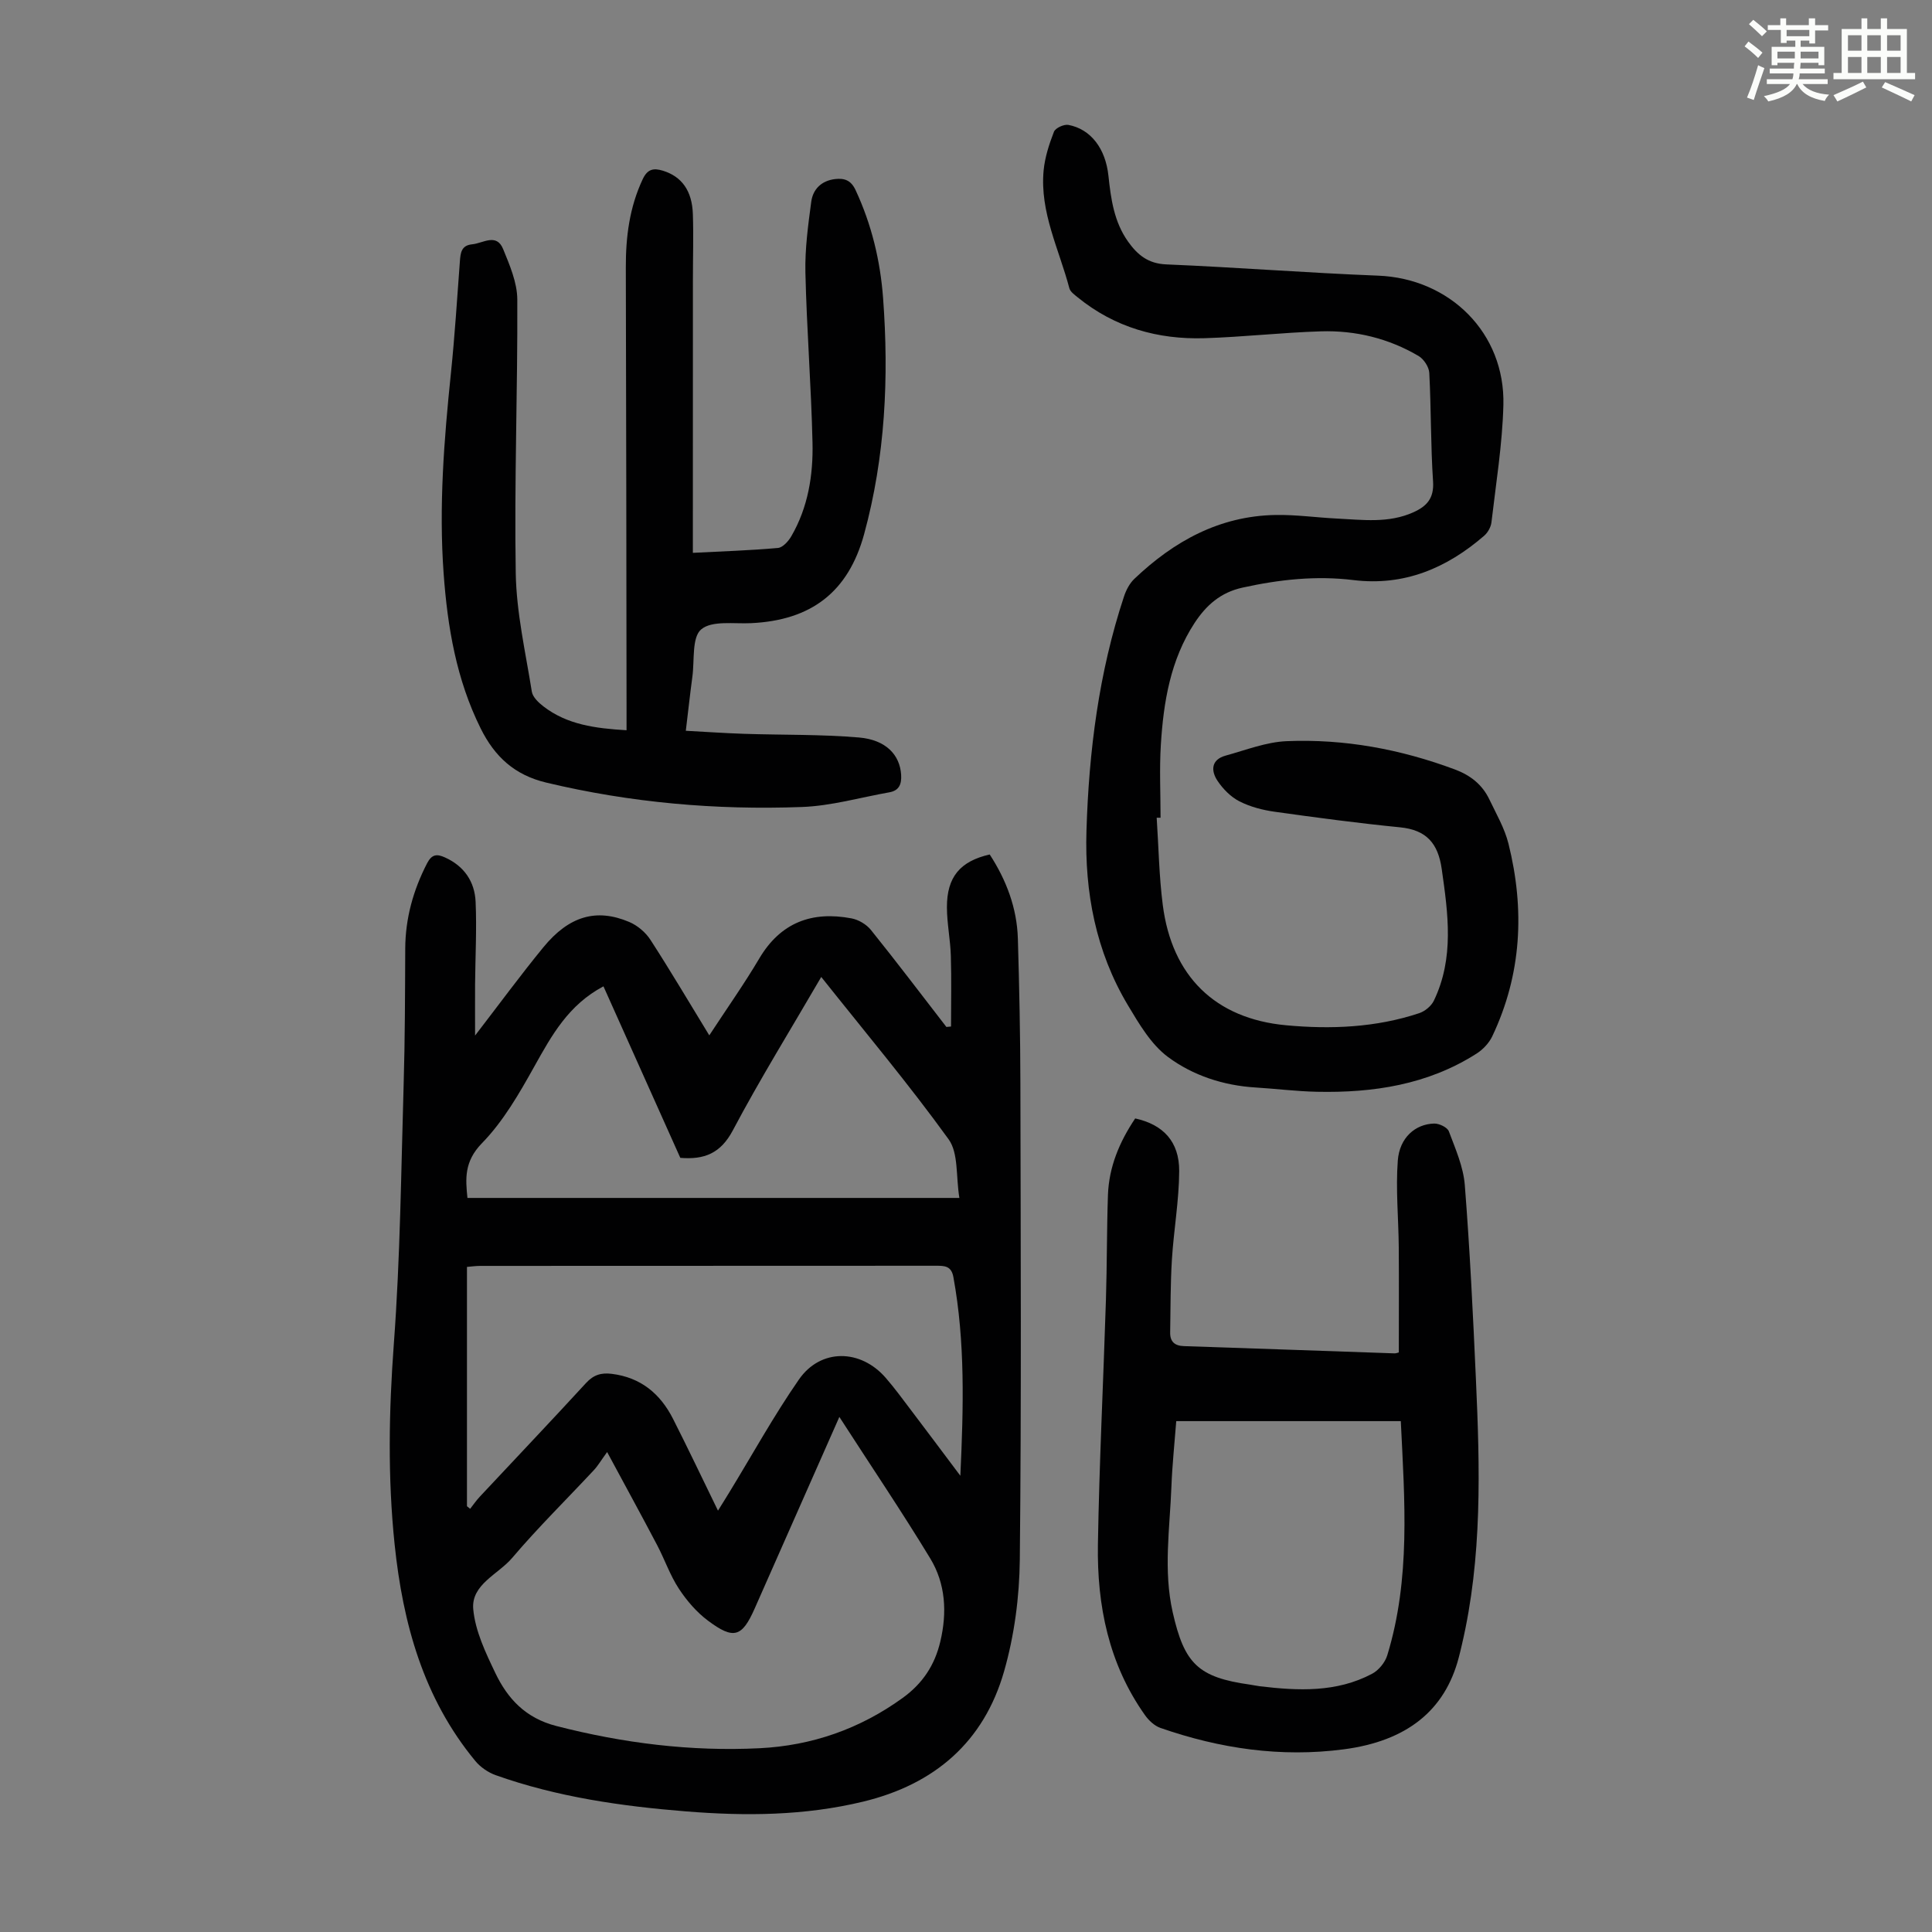
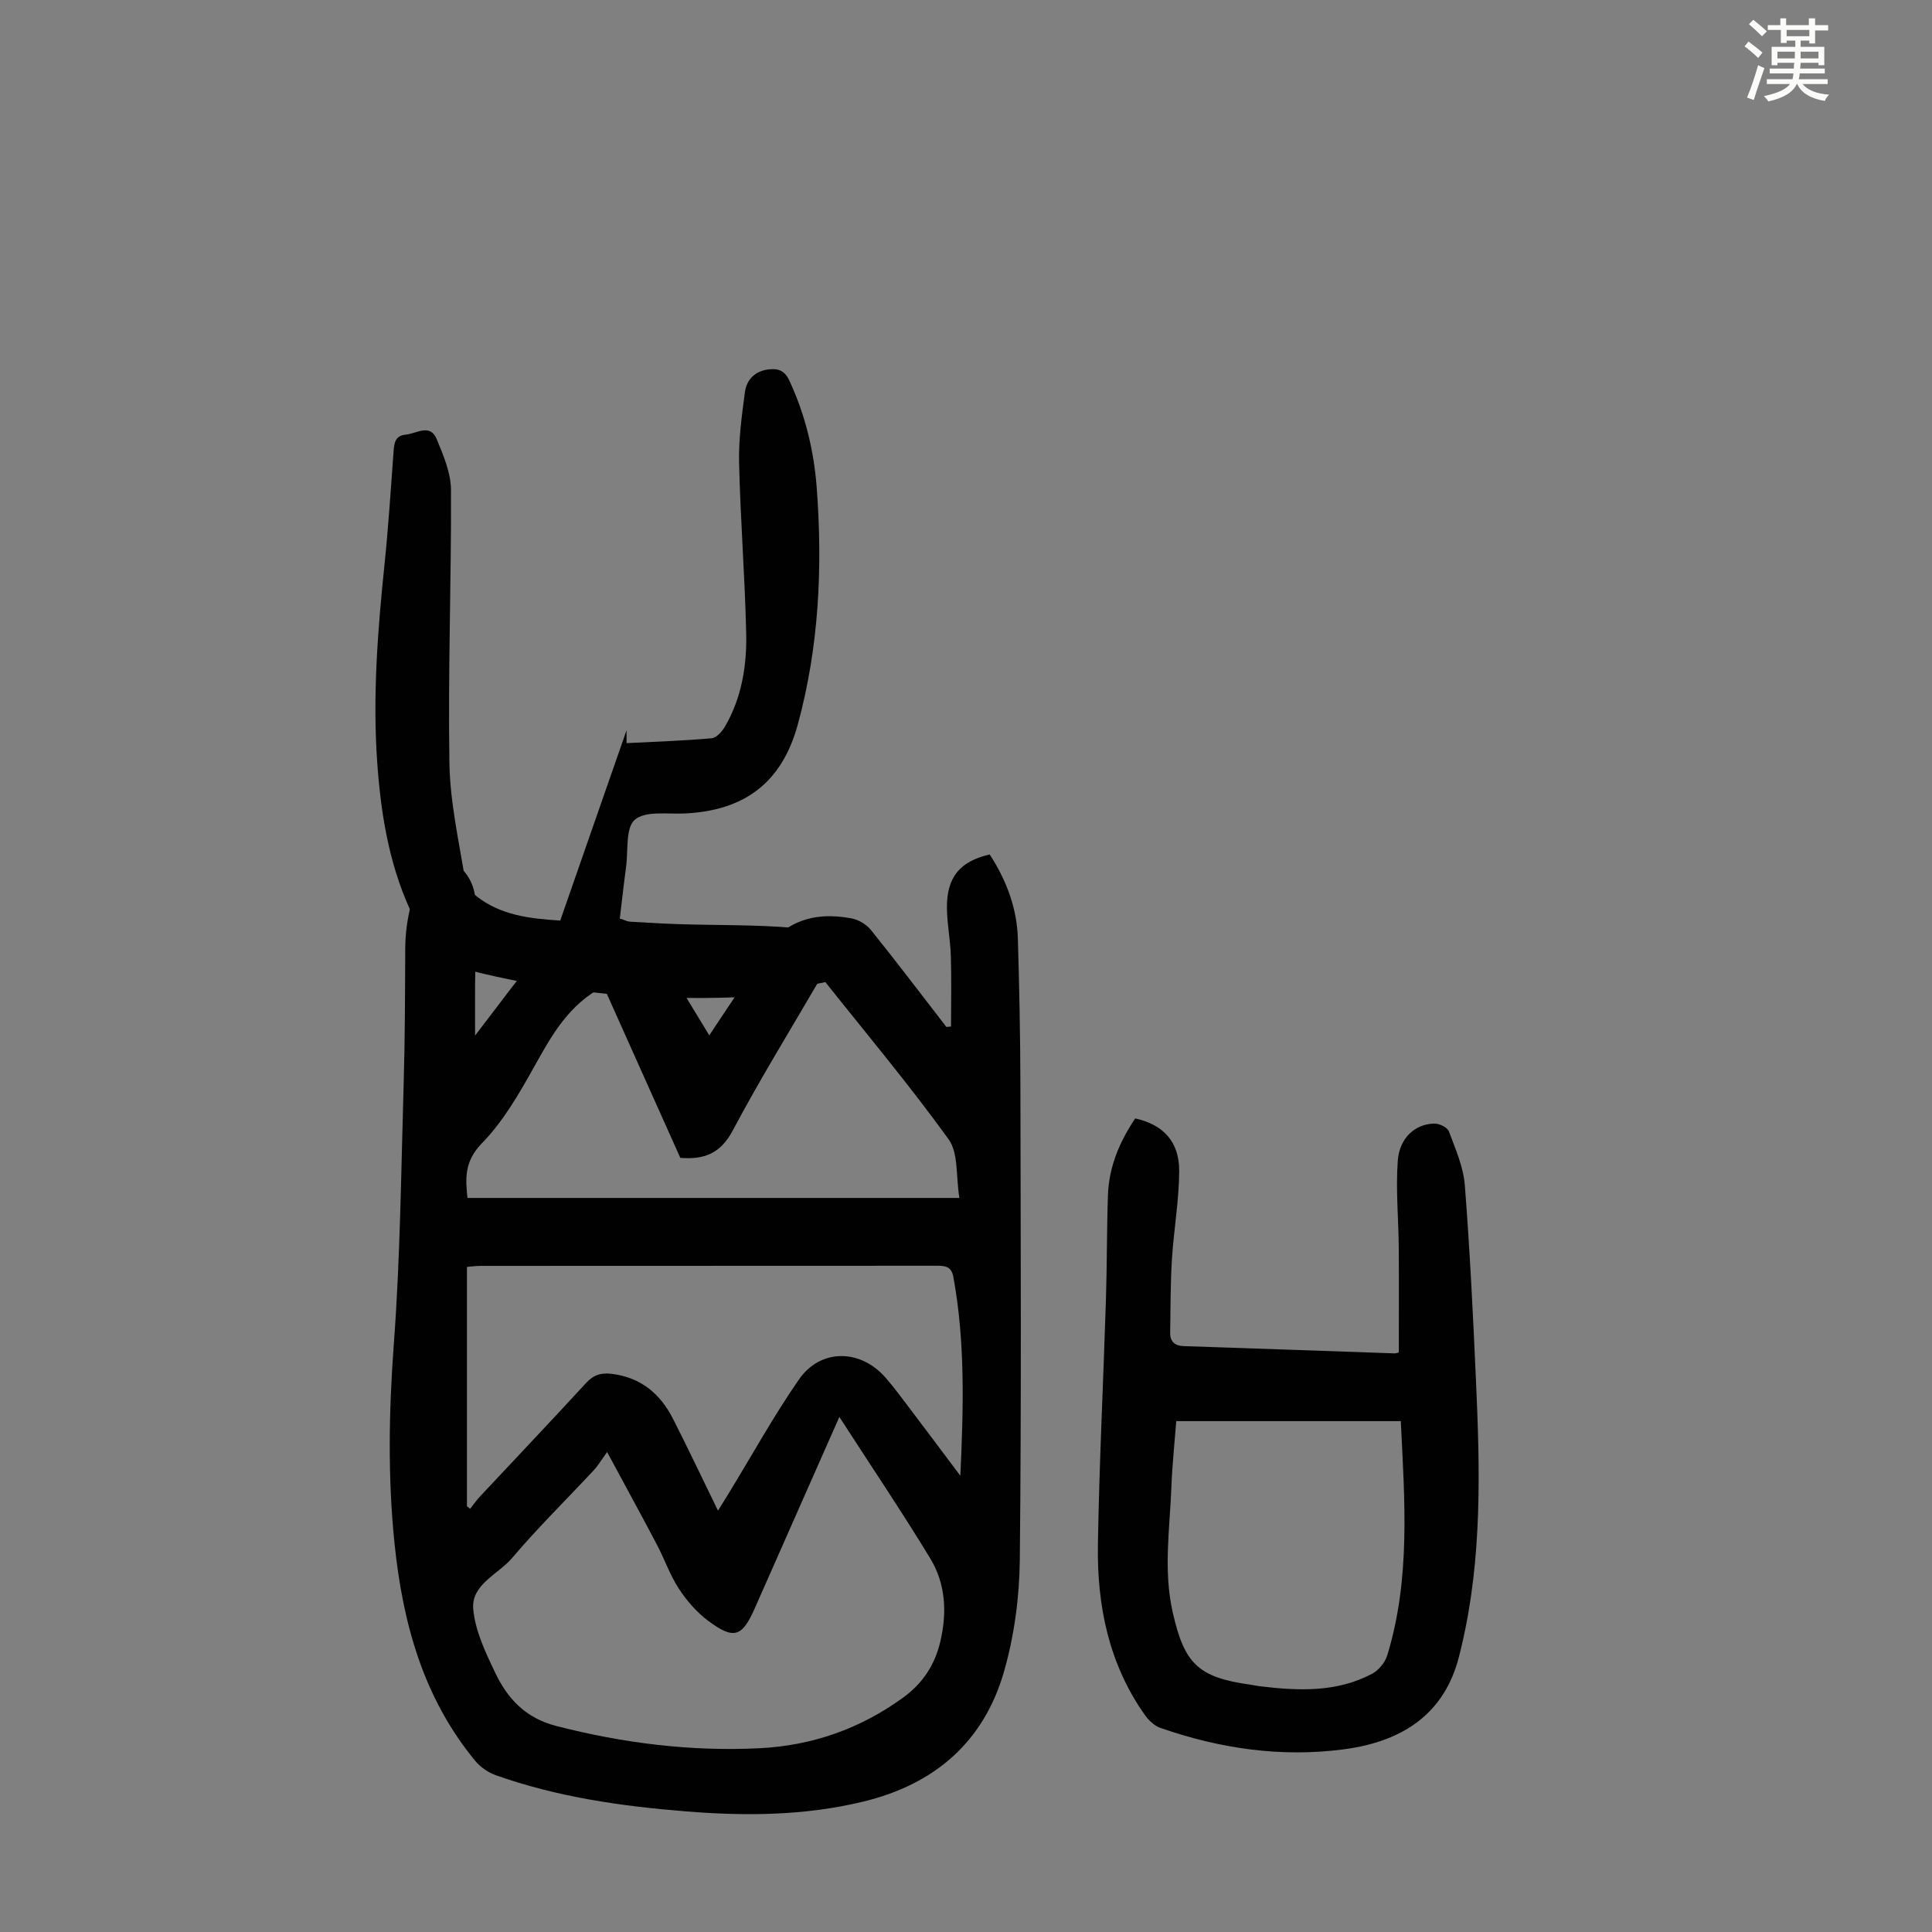
<svg xmlns="http://www.w3.org/2000/svg" enable-background="new 0 0 400 400" viewBox="0 0 400 400">
  <rect x="0" y="0" width="400" height="400" fill="#808080" stroke="none" />
  <path d="m361.2 9.6.8-1c.9.7 1.9 1.4 2.9 2.3l-.9 1.1c-1-1-2-1.8-2.8-2.4zm.5 10.6c.9-2.1 1.6-4.3 2.3-6.7.4.2.8.4 1.3.6-.7 2.1-1.5 4.3-2.2 6.6zm.4-15.2.9-.9c1 .8 2 1.6 2.8 2.4l-1 1c-.9-.9-1.8-1.7-2.7-2.5zm12.5-1.2h1.2v1.4h2.7v1.1h-2.7v2.7h-1.2v-.6h-1.8v1.3h4.9v3.8h-1.2v-.5h-3.7c0 .4-.1.9-.1 1.2h5.1v1h-5.2c0 .5-.1.9-.2 1.2h6v1h-5.2c1.1 1.3 2.9 2 5.5 2.2-.4.4-.7.8-.9 1.3-2.9-.5-4.8-1.6-5.7-3.5h-.1c-.8 1.7-2.7 2.9-5.9 3.6-.2-.4-.6-.8-.9-1.1 2.8-.6 4.6-1.4 5.4-2.5h-4.8v-1h5.3c.1-.3.2-.7.2-1.2h-4.9v-1h5c0-.4 0-.8.1-1.2h-3.5v.5h-1.2v-3.8h4.9v-1.3h-1.8v.5h-1.2v-2.7h-2.7v-1h2.6v-1.4h1.2v1.4h4.7v-1.4zm-6.6 8.3h3.6c0-.4 0-.9 0-1.4h-3.6zm1.9-4.6h4.7v-1.3h-4.7zm6.6 3.2h-3.7v1.4h3.7z" fill="#fbfcfa" />
-   <path d="m385.3 3.8h1.3v2.2h2.8v-2.2h1.3v2.2h4.1v9.1h1.7v1.3h-16.9v-1.3h1.7v-9.1h4.1v-2.2zm.4 13.1.7 1.2c-1.8.9-3.8 1.9-6 2.9-.2-.4-.5-.8-.8-1.3 2.3-1 4.3-1.9 6.1-2.8zm-3.1-6.4h2.8v-3.2h-2.8zm0 4.6h2.8v-3.3h-2.8zm4-4.6h2.8v-3.2h-2.8zm0 4.6h2.8v-3.3h-2.8zm3.7 1.9c2.1.9 4.1 1.8 6.1 2.7l-.7 1.3c-2.2-1.1-4.2-2-6.1-2.9zm3.2-9.7h-2.8v3.2h2.8zm-2.8 7.8h2.8v-3.3h-2.8z" fill="#fbfcfa" />
  <g fill="#010102">
    <path d="m98.36 214.4c5-6.5 9.42-12.52 14.15-18.29 5.31-6.47 10.97-8.1 17.76-5.23 1.71.72 3.41 2.16 4.41 3.72 4.12 6.36 7.97 12.89 12.17 19.76 3.61-5.52 7.19-10.58 10.34-15.9 4.42-7.48 10.92-9.87 19.1-8.32 1.46.27 3.09 1.24 4.02 2.39 5.32 6.61 10.44 13.38 15.63 20.09.32-.03.64-.06.96-.09 0-4.88.11-9.77-.04-14.65-.1-3.35-.8-6.68-.81-10.02-.02-6.28 2.72-9.55 8.86-10.95 3.43 5.28 5.64 11.06 5.83 17.44.29 9.95.5 19.9.52 29.85.06 32.9.22 65.8-.12 98.69-.08 7.75-1.13 15.73-3.26 23.16-4.18 14.58-14.35 23.38-29.18 26.96-12.13 2.93-24.35 3.01-36.67 2.02-13.41-1.08-26.66-2.97-39.4-7.5-1.57-.56-3.17-1.66-4.23-2.95-10.74-13-14.99-28.45-16.7-44.85-1.44-13.84-1.19-27.62-.16-41.52 1.33-17.84 1.5-35.76 2.03-53.65.28-9.38.29-18.76.33-28.15.03-6.29 1.65-12.1 4.52-17.67.99-1.91 2.05-1.97 3.72-1.21 3.97 1.79 6.14 5.01 6.33 9.17.25 5.68-.06 11.39-.11 17.09-.02 3.32 0 6.66 0 10.61zm75.42 78.96c-6.17 13.97-11.84 26.82-17.53 39.66-2.62 5.93-4.34 6.51-9.67 2.52-2.36-1.76-4.41-4.15-6.03-6.62-1.82-2.77-2.92-6.01-4.47-8.97-3.21-6.11-6.53-12.16-10.38-19.32-1.31 1.8-1.93 2.88-2.76 3.76-5.64 6.05-11.56 11.87-16.91 18.17-2.89 3.4-8.51 5.49-8.05 10.6.41 4.52 2.56 9.01 4.57 13.21 2.55 5.34 6.27 9.34 12.6 10.97 13.87 3.57 27.89 5.32 42.14 4.61 10.8-.54 20.73-3.99 29.61-10.42 4.13-2.99 6.63-6.78 7.78-11.66 1.43-6.02 1.1-11.97-2.08-17.21-5.83-9.61-12.14-18.95-18.82-29.3zm-25.13 19.4c.96-1.55 1.67-2.66 2.35-3.79 4.77-7.81 9.2-15.85 14.41-23.36 4.49-6.47 12.77-6.35 17.98-.33 1.83 2.11 3.48 4.37 5.17 6.6 3.27 4.31 6.5 8.64 10.27 13.66.66-14.25 1.01-27.72-1.44-41.13-.42-2.33-1.82-2.35-3.61-2.35-31.44.02-62.88.02-94.33.03-.95 0-1.9.14-2.77.21v49.55c.22.18.44.35.66.53.66-.84 1.27-1.73 2-2.51 7.33-7.85 14.74-15.63 22-23.54 1.56-1.7 3.15-2.16 5.32-1.89 6 .74 10.04 4.11 12.68 9.31 3.09 6.09 6.01 12.24 9.31 19.01zm21.38-110.49c-6.31 10.85-12.67 21.12-18.31 31.77-2.52 4.75-5.89 6.09-10.87 5.68-5.27-11.76-10.58-23.61-15.91-35.51-7.25 3.84-10.71 10.14-14.29 16.55-3.13 5.61-6.43 11.38-10.86 15.92-3.73 3.82-3.41 7.43-3.01 11.34h101.85c-.74-4.5-.16-9.28-2.23-12.14-8.23-11.4-17.3-22.2-26.37-33.61z" />
-     <path d="m239.48 169.3c.4 6.02.49 12.08 1.26 18.06 1.88 14.72 10.83 23.55 25.53 24.91 9.27.86 18.58.48 27.55-2.5 1.19-.39 2.5-1.47 3.04-2.58 4.26-8.85 2.95-18.04 1.63-27.3-.76-5.3-3.17-8.06-8.61-8.6-8.67-.86-17.31-2.01-25.93-3.22-2.51-.35-5.1-1.02-7.34-2.16-1.78-.91-3.4-2.55-4.53-4.24-1.4-2.09-1.35-4.4 1.68-5.23 4.18-1.15 8.38-2.81 12.62-2.99 11.95-.5 23.58 1.66 34.82 5.85 3.22 1.2 5.67 3.12 7.14 6.18 1.44 3.01 3.17 5.99 3.97 9.18 3.4 13.64 2.75 27.05-3.36 39.91-.67 1.4-1.93 2.73-3.25 3.57-10.09 6.44-21.38 8.15-33.07 7.9-4.24-.09-8.47-.63-12.71-.89-6.64-.41-12.94-2.48-18.11-6.32-3.51-2.61-5.99-6.87-8.32-10.76-6.61-11.08-8.94-23.34-8.55-36.06.5-16.48 2.56-32.77 7.77-48.51.43-1.31 1.15-2.7 2.13-3.64 8.19-7.8 17.63-13.03 29.22-13.24 4.23-.08 8.46.53 12.7.74 5.34.26 10.73 1.02 15.87-1.3 2.76-1.24 4.3-2.89 4.07-6.37-.5-7.47-.39-14.98-.78-22.47-.06-1.23-1.13-2.87-2.21-3.51-6.21-3.66-13.07-5.33-20.23-5.11-8.03.25-16.05 1.17-24.08 1.42-9.68.3-18.59-2.22-26.24-8.43-.67-.55-1.56-1.17-1.76-1.91-2.12-8.05-6.14-15.74-5.33-24.38.26-2.73 1.14-5.45 2.14-8.02.3-.78 2.07-1.59 2.99-1.42 4.66.88 7.69 4.91 8.29 10.53.51 4.8 1.16 9.55 4.07 13.64 1.95 2.73 4.13 4.55 7.89 4.71 14.63.61 29.24 1.76 43.86 2.33 14.84.57 26.33 11.86 25.95 26.79-.21 8.11-1.53 16.19-2.47 24.27-.11.98-.75 2.13-1.51 2.79-7.76 6.71-16.54 10.46-27.06 9.18-7.74-.95-15.35-.12-22.97 1.56-4.56 1-7.52 3.66-9.92 7.31-5.01 7.66-6.44 16.37-6.99 25.24-.31 5.01-.06 10.06-.06 15.09-.27-.01-.53-.01-.8 0z" />
-     <path d="m129.72 151.19c0-1.82 0-3.15 0-4.48-.04-30.44-.06-60.87-.15-91.31-.02-6.34.75-12.44 3.48-18.27 1-2.14 2.24-2.39 4.22-1.78 3.84 1.19 6.02 4.1 6.18 8.97.15 4.47.01 8.94.01 13.42 0 18.02 0 36.03-.01 54.05v2.67c6.09-.31 11.87-.5 17.61-1.01 1.01-.09 2.18-1.4 2.78-2.44 3.47-5.99 4.54-12.66 4.38-19.4-.27-11.74-1.2-23.46-1.47-35.2-.11-4.87.56-9.79 1.21-14.64.35-2.62 2.14-4.38 4.97-4.7 1.92-.21 3.26.25 4.21 2.29 3.31 7.1 5.11 14.58 5.69 22.3 1.23 16.49.46 32.88-3.92 48.92-3.28 12-10.95 17.85-23.41 18.44-3.55.17-8.11-.59-10.33 1.29-1.96 1.66-1.36 6.4-1.82 9.79-.48 3.54-.86 7.1-1.36 11.2 4.15.22 8.11.5 12.08.63 7.93.26 15.89.09 23.78.76 5.6.48 8.46 3.62 8.72 7.71.12 1.92-.39 3.28-2.44 3.64-6.03 1.07-12.04 2.82-18.11 3.04-17.83.66-35.49-.89-52.92-5.05-6.58-1.57-10.68-5.37-13.58-11.21-5.03-10.12-6.86-20.94-7.67-32.06-1.01-13.9.08-27.7 1.51-41.51.79-7.67 1.28-15.38 1.85-23.08.13-1.77.26-3.37 2.55-3.59 2.25-.21 5.03-2.39 6.41.99 1.36 3.33 2.91 6.93 2.93 10.41.09 18.9-.64 37.81-.32 56.7.14 8.19 2.03 16.37 3.33 24.52.18 1.13 1.39 2.27 2.4 3.05 4.91 3.79 10.73 4.55 17.21 4.94z" />
+     <path d="m129.72 151.19v2.67c6.09-.31 11.87-.5 17.61-1.01 1.01-.09 2.18-1.4 2.78-2.44 3.47-5.99 4.54-12.66 4.38-19.4-.27-11.74-1.2-23.46-1.47-35.2-.11-4.87.56-9.79 1.21-14.64.35-2.62 2.14-4.38 4.97-4.7 1.92-.21 3.26.25 4.21 2.29 3.31 7.1 5.11 14.58 5.69 22.3 1.23 16.49.46 32.88-3.92 48.92-3.28 12-10.95 17.85-23.41 18.44-3.55.17-8.11-.59-10.33 1.29-1.96 1.66-1.36 6.4-1.82 9.79-.48 3.54-.86 7.1-1.36 11.2 4.15.22 8.11.5 12.08.63 7.93.26 15.89.09 23.78.76 5.6.48 8.46 3.62 8.72 7.71.12 1.92-.39 3.28-2.44 3.64-6.03 1.07-12.04 2.82-18.11 3.04-17.83.66-35.49-.89-52.92-5.05-6.58-1.57-10.68-5.37-13.58-11.21-5.03-10.12-6.86-20.94-7.67-32.06-1.01-13.9.08-27.7 1.51-41.51.79-7.67 1.28-15.38 1.85-23.08.13-1.77.26-3.37 2.55-3.59 2.25-.21 5.03-2.39 6.41.99 1.36 3.33 2.91 6.93 2.93 10.41.09 18.9-.64 37.81-.32 56.7.14 8.19 2.03 16.37 3.33 24.52.18 1.13 1.39 2.27 2.4 3.05 4.91 3.79 10.73 4.55 17.21 4.94z" />
    <path d="m235.03 231.56c5.8 1.27 9.14 4.8 9.11 10.9-.03 6.11-1.13 12.21-1.51 18.33-.31 5.01-.27 10.04-.36 15.07-.04 1.92.94 2.78 2.86 2.84 14.53.48 29.05 1 43.58 1.5.32.01.64-.13.9-.19 0-7.29.04-14.5-.01-21.72-.05-6.01-.65-12.05-.2-18.02.36-4.72 3.62-7.55 7.52-7.65 1.04-.03 2.74.78 3.05 1.61 1.36 3.62 3 7.33 3.3 11.11 1.05 13.36 1.7 26.76 2.3 40.15.83 18.46 1.35 36.91-2.92 55.11-.2.87-.41 1.74-.64 2.61-2.86 10.93-10.74 17.26-23.8 18.97-13.01 1.71-25.64-.15-37.95-4.43-1.24-.43-2.44-1.56-3.22-2.67-7.49-10.57-9.93-22.67-9.73-35.28.28-16.89 1.13-33.77 1.66-50.65.23-7.26.17-14.53.42-21.79.22-5.73 2.33-10.87 5.64-15.8zm54.99 62.67c-15.75 0-31 0-46.49 0-.36 4.66-.83 9.09-1 13.54-.33 8.68-1.7 17.35.27 26.05 2.41 10.64 5.25 13.46 16.04 14.97.66.09 1.32.25 1.98.33 7.95.95 15.89 1.32 23.25-2.58 1.37-.72 2.7-2.35 3.15-3.83 4.85-15.84 3.6-32.02 2.8-48.48z" />
  </g>
</svg>